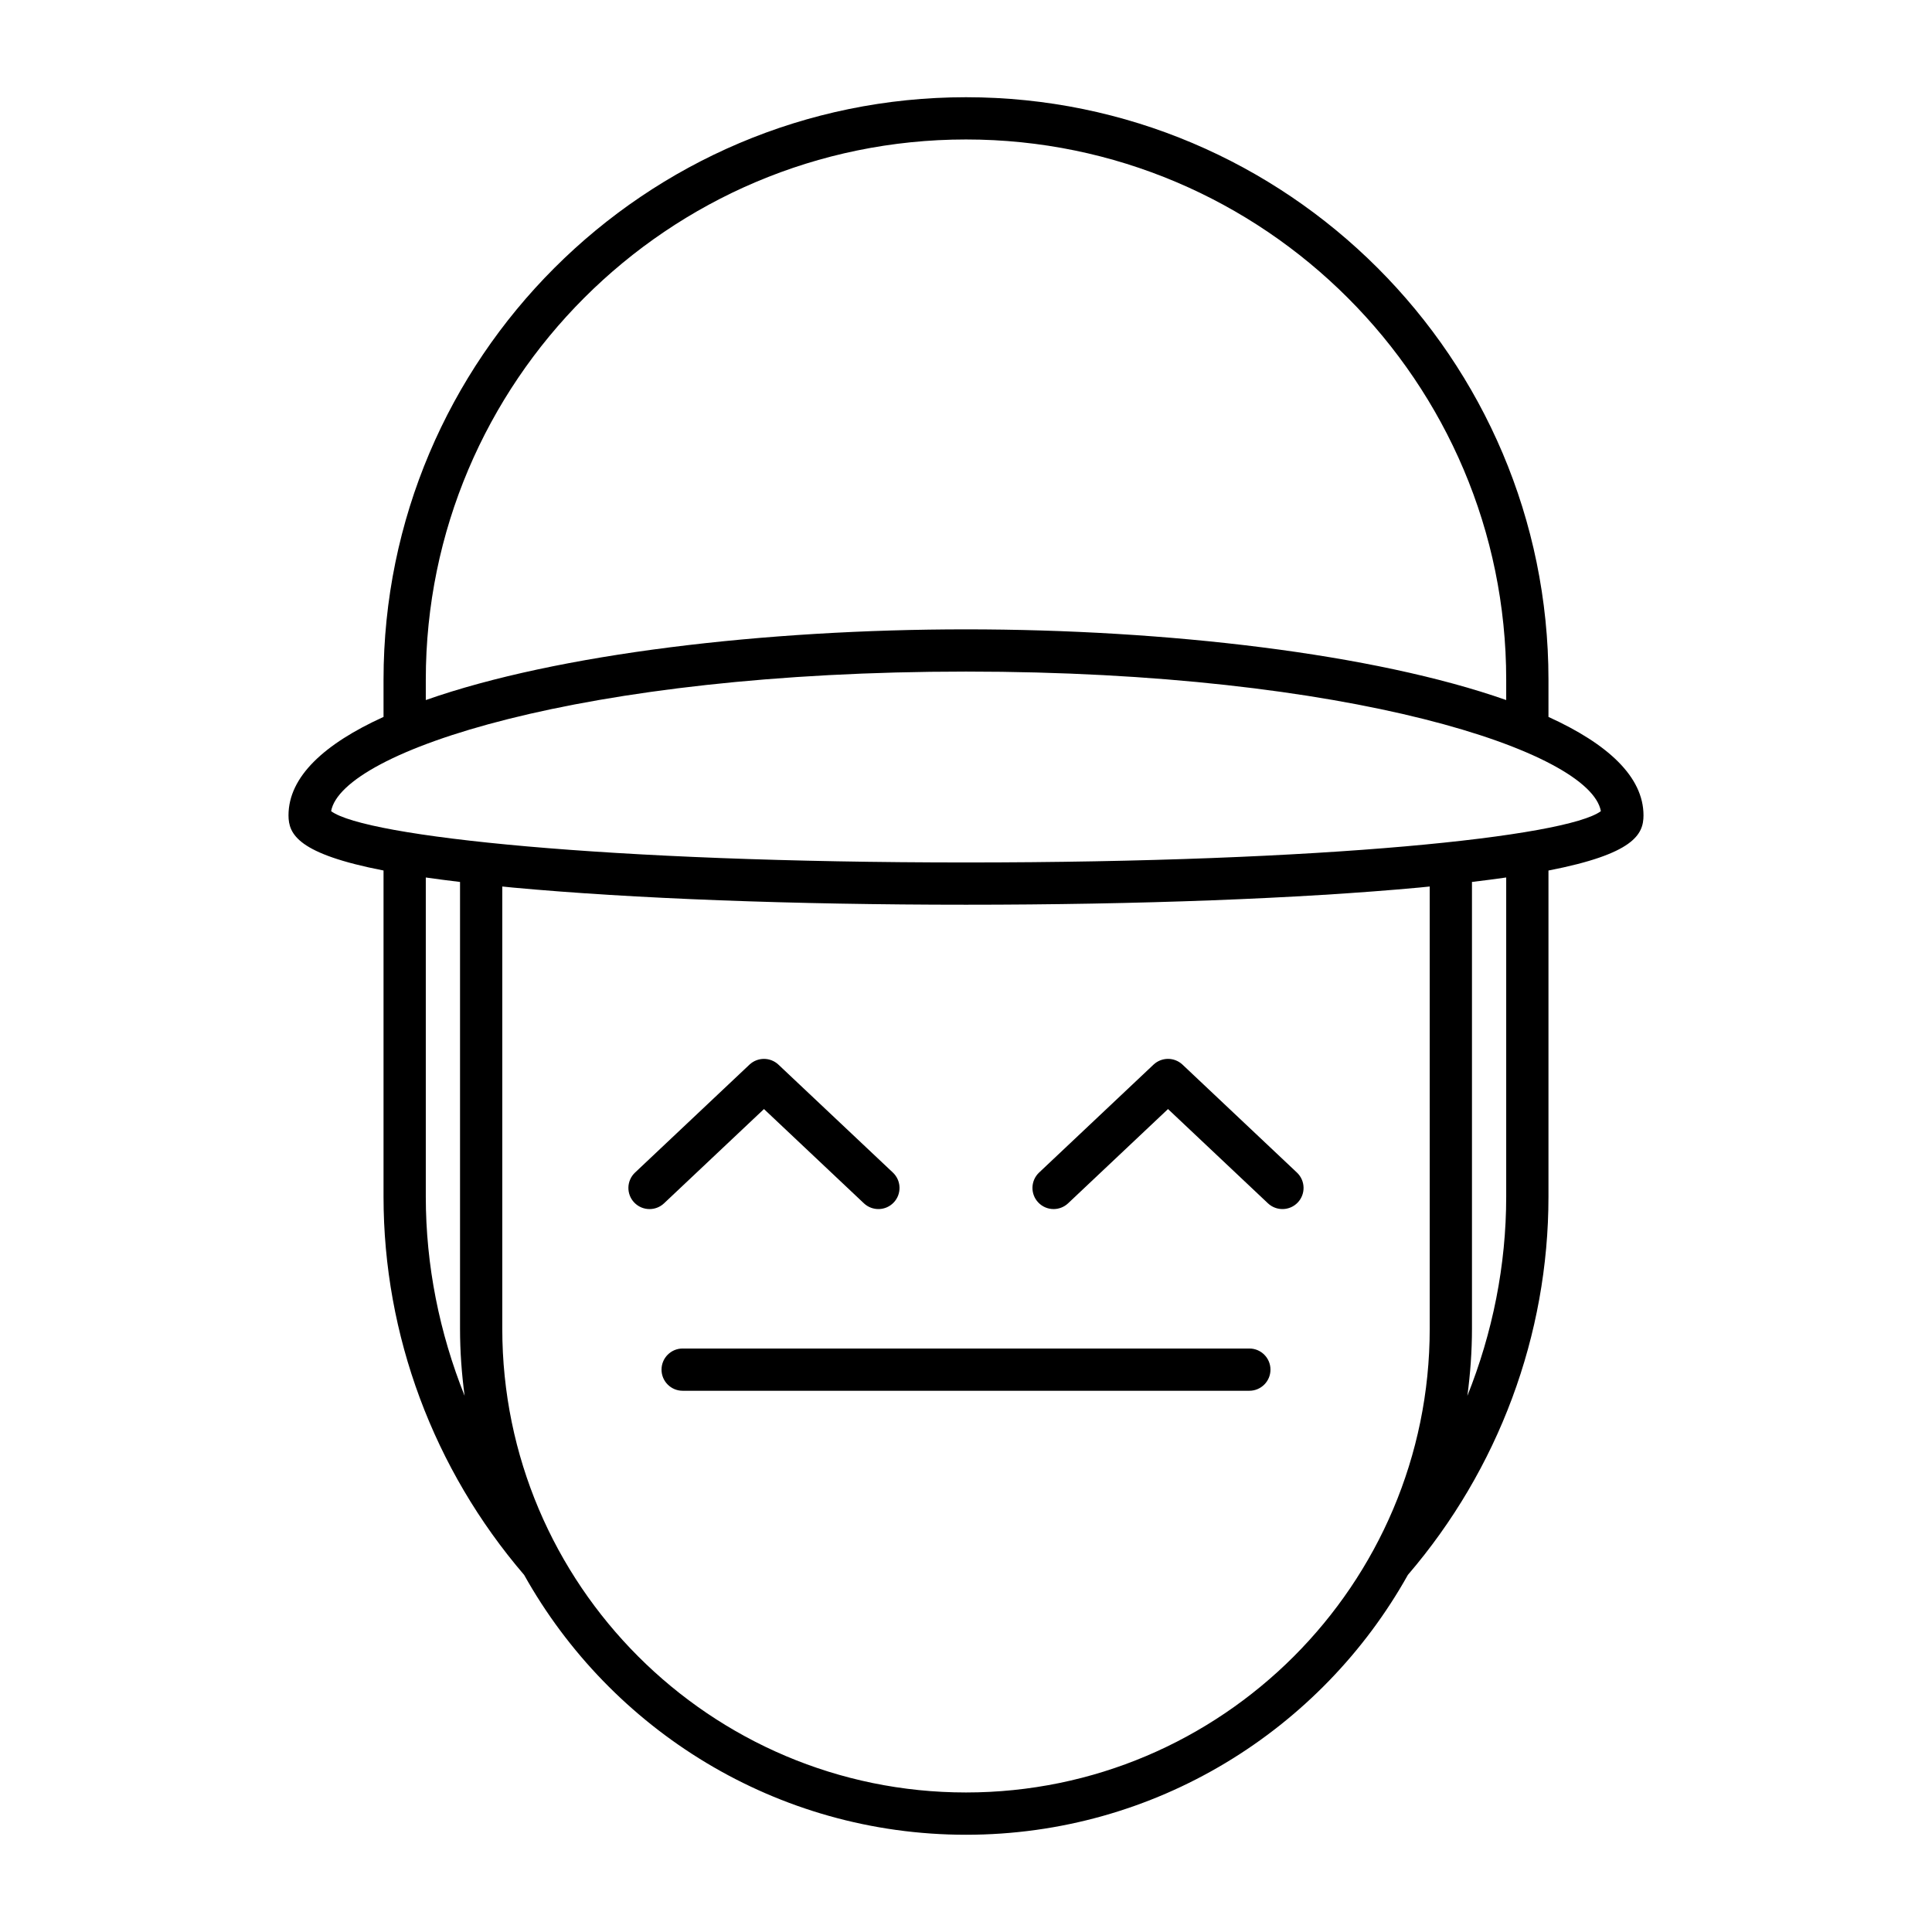
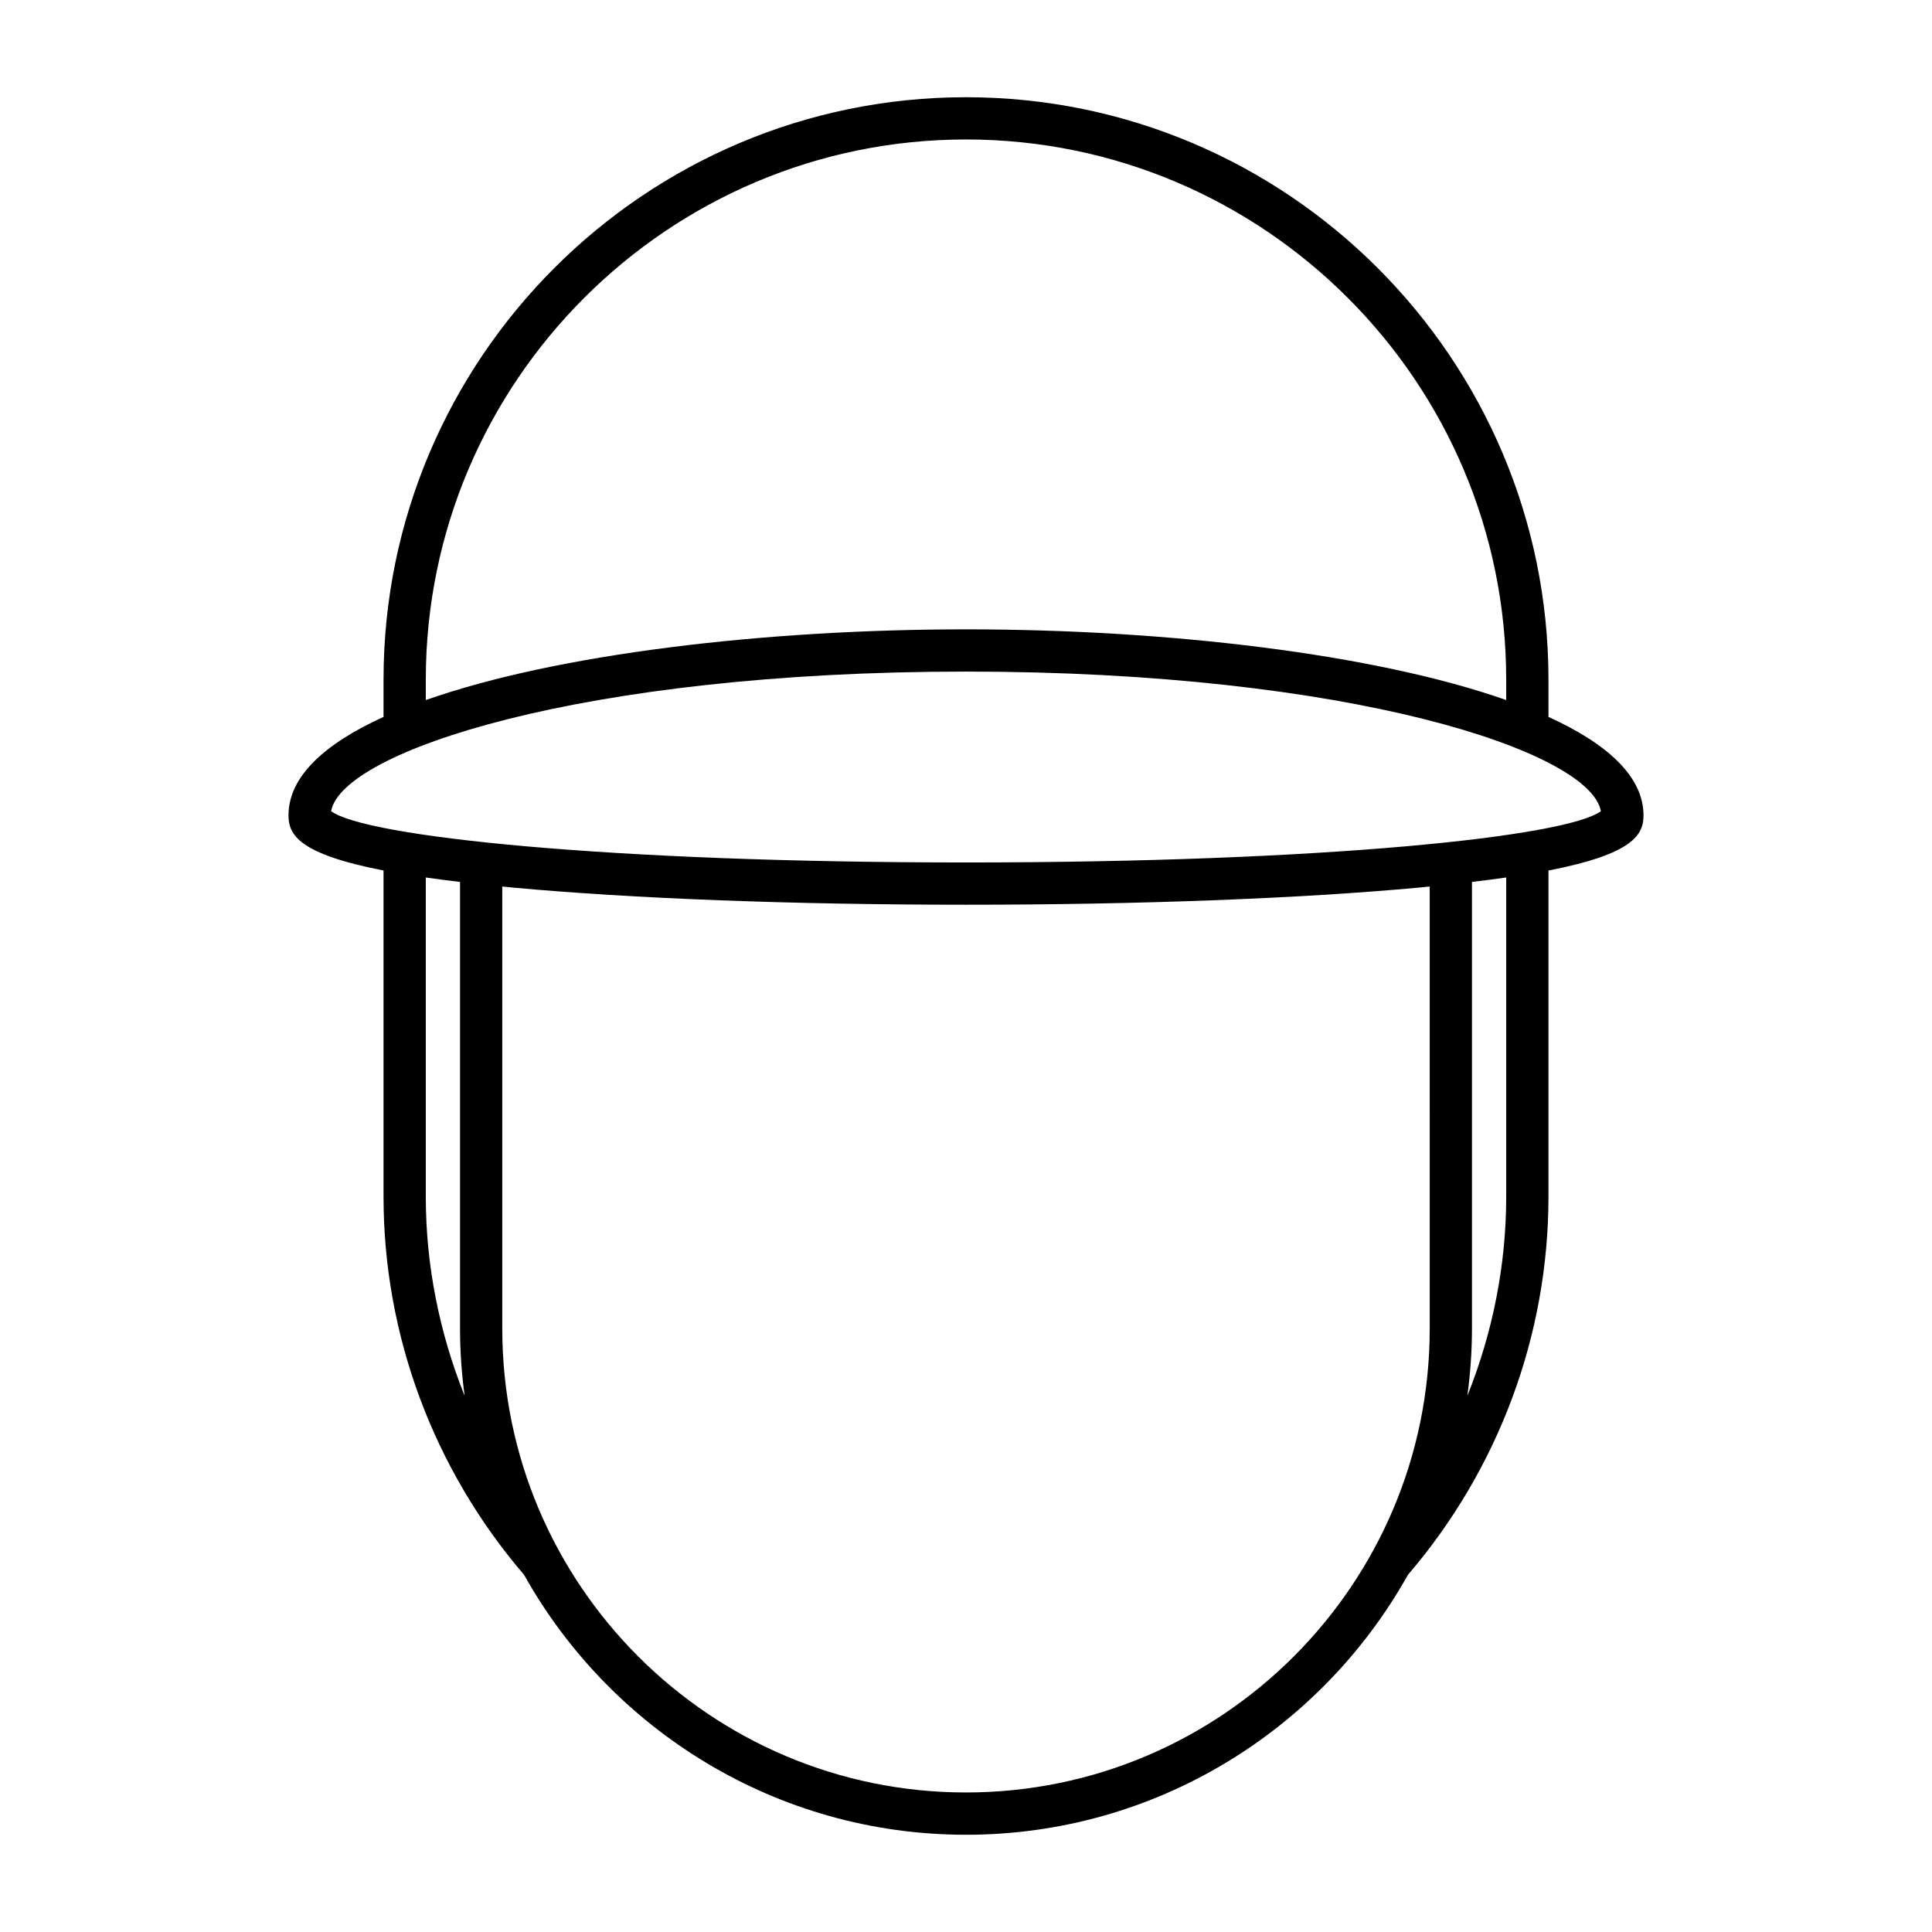
<svg xmlns="http://www.w3.org/2000/svg" fill="#000000" width="800px" height="800px" version="1.1" viewBox="144 144 512 512">
  <g>
    <path d="m554.36 333.98v-9.863c0-85.109-69.246-154.35-154.36-154.35-85.113 0-154.36 69.242-154.36 154.36v9.863c-15.703 7.137-25.184 15.855-25.184 26.086 0 5.039 2.543 10.215 25.184 14.617v86.438c0 36.703 13.246 72.246 37.262 100.24 22.953 41.039 66.824 68.859 117.1 68.859s94.148-27.824 117.1-68.867c24.016-27.996 37.258-63.535 37.258-100.23v-86.434c22.645-4.402 25.184-9.578 25.184-14.617 0-10.234-9.48-18.949-25.184-26.09zm-297.52-9.859c0-78.941 64.223-143.16 143.16-143.16 78.938 0 143.16 64.219 143.16 143.16v5.402c-34.922-12.293-90.039-18.738-143.16-18.738s-108.24 6.445-143.16 18.738zm0 137v-84.578c2.801 0.402 5.832 0.797 9.074 1.184v118.41c0 6.027 0.438 11.953 1.215 17.773-6.68-16.699-10.289-34.574-10.289-52.785zm266.05 35.012c0 67.762-55.125 122.89-122.89 122.89s-122.89-55.129-122.89-122.89v-117.2c0.953 0.094 1.805 0.188 2.789 0.281 31.711 2.934 74.367 4.547 120.1 4.547s88.391-1.617 120.1-4.547c0.984-0.09 1.836-0.188 2.789-0.281zm20.27-35.012c0 18.211-3.609 36.086-10.289 52.785 0.773-5.82 1.215-11.746 1.215-17.773v-118.41c3.242-0.387 6.273-0.777 9.074-1.184zm-143.16-88.559c-95.012 0-159.09-6.82-168.25-13.594 2.836-15.809 66.32-36.992 168.25-36.992 101.93 0 165.41 21.184 168.25 36.992-9.16 6.773-73.242 13.594-168.25 13.594z" />
-     <path d="m475.09 501.37h-150.18c-3.094 0-5.598 2.508-5.598 5.598s2.504 5.598 5.598 5.598h150.18c3.094 0 5.598-2.508 5.598-5.598s-2.504-5.598-5.598-5.598z" />
-     <path d="m346.46 437.91 26.484 24.98c2.254 2.121 5.801 2.016 7.914-0.23 2.121-2.25 2.016-5.793-0.23-7.914l-30.328-28.602c-2.164-2.035-5.519-2.035-7.688 0l-30.324 28.602c-2.246 2.121-2.352 5.664-0.23 7.914 1.105 1.168 2.586 1.758 4.074 1.758 1.379 0 2.762-0.504 3.844-1.523z" />
-     <path d="m457.38 426.14c-2.164-2.035-5.519-2.035-7.688 0l-30.324 28.602c-2.246 2.121-2.352 5.664-0.23 7.914 1.105 1.168 2.586 1.758 4.074 1.758 1.379 0 2.762-0.504 3.844-1.523l26.48-24.98 26.484 24.98c2.254 2.121 5.801 2.016 7.914-0.23 2.121-2.25 2.016-5.793-0.23-7.914z" />
  </g>
</svg>